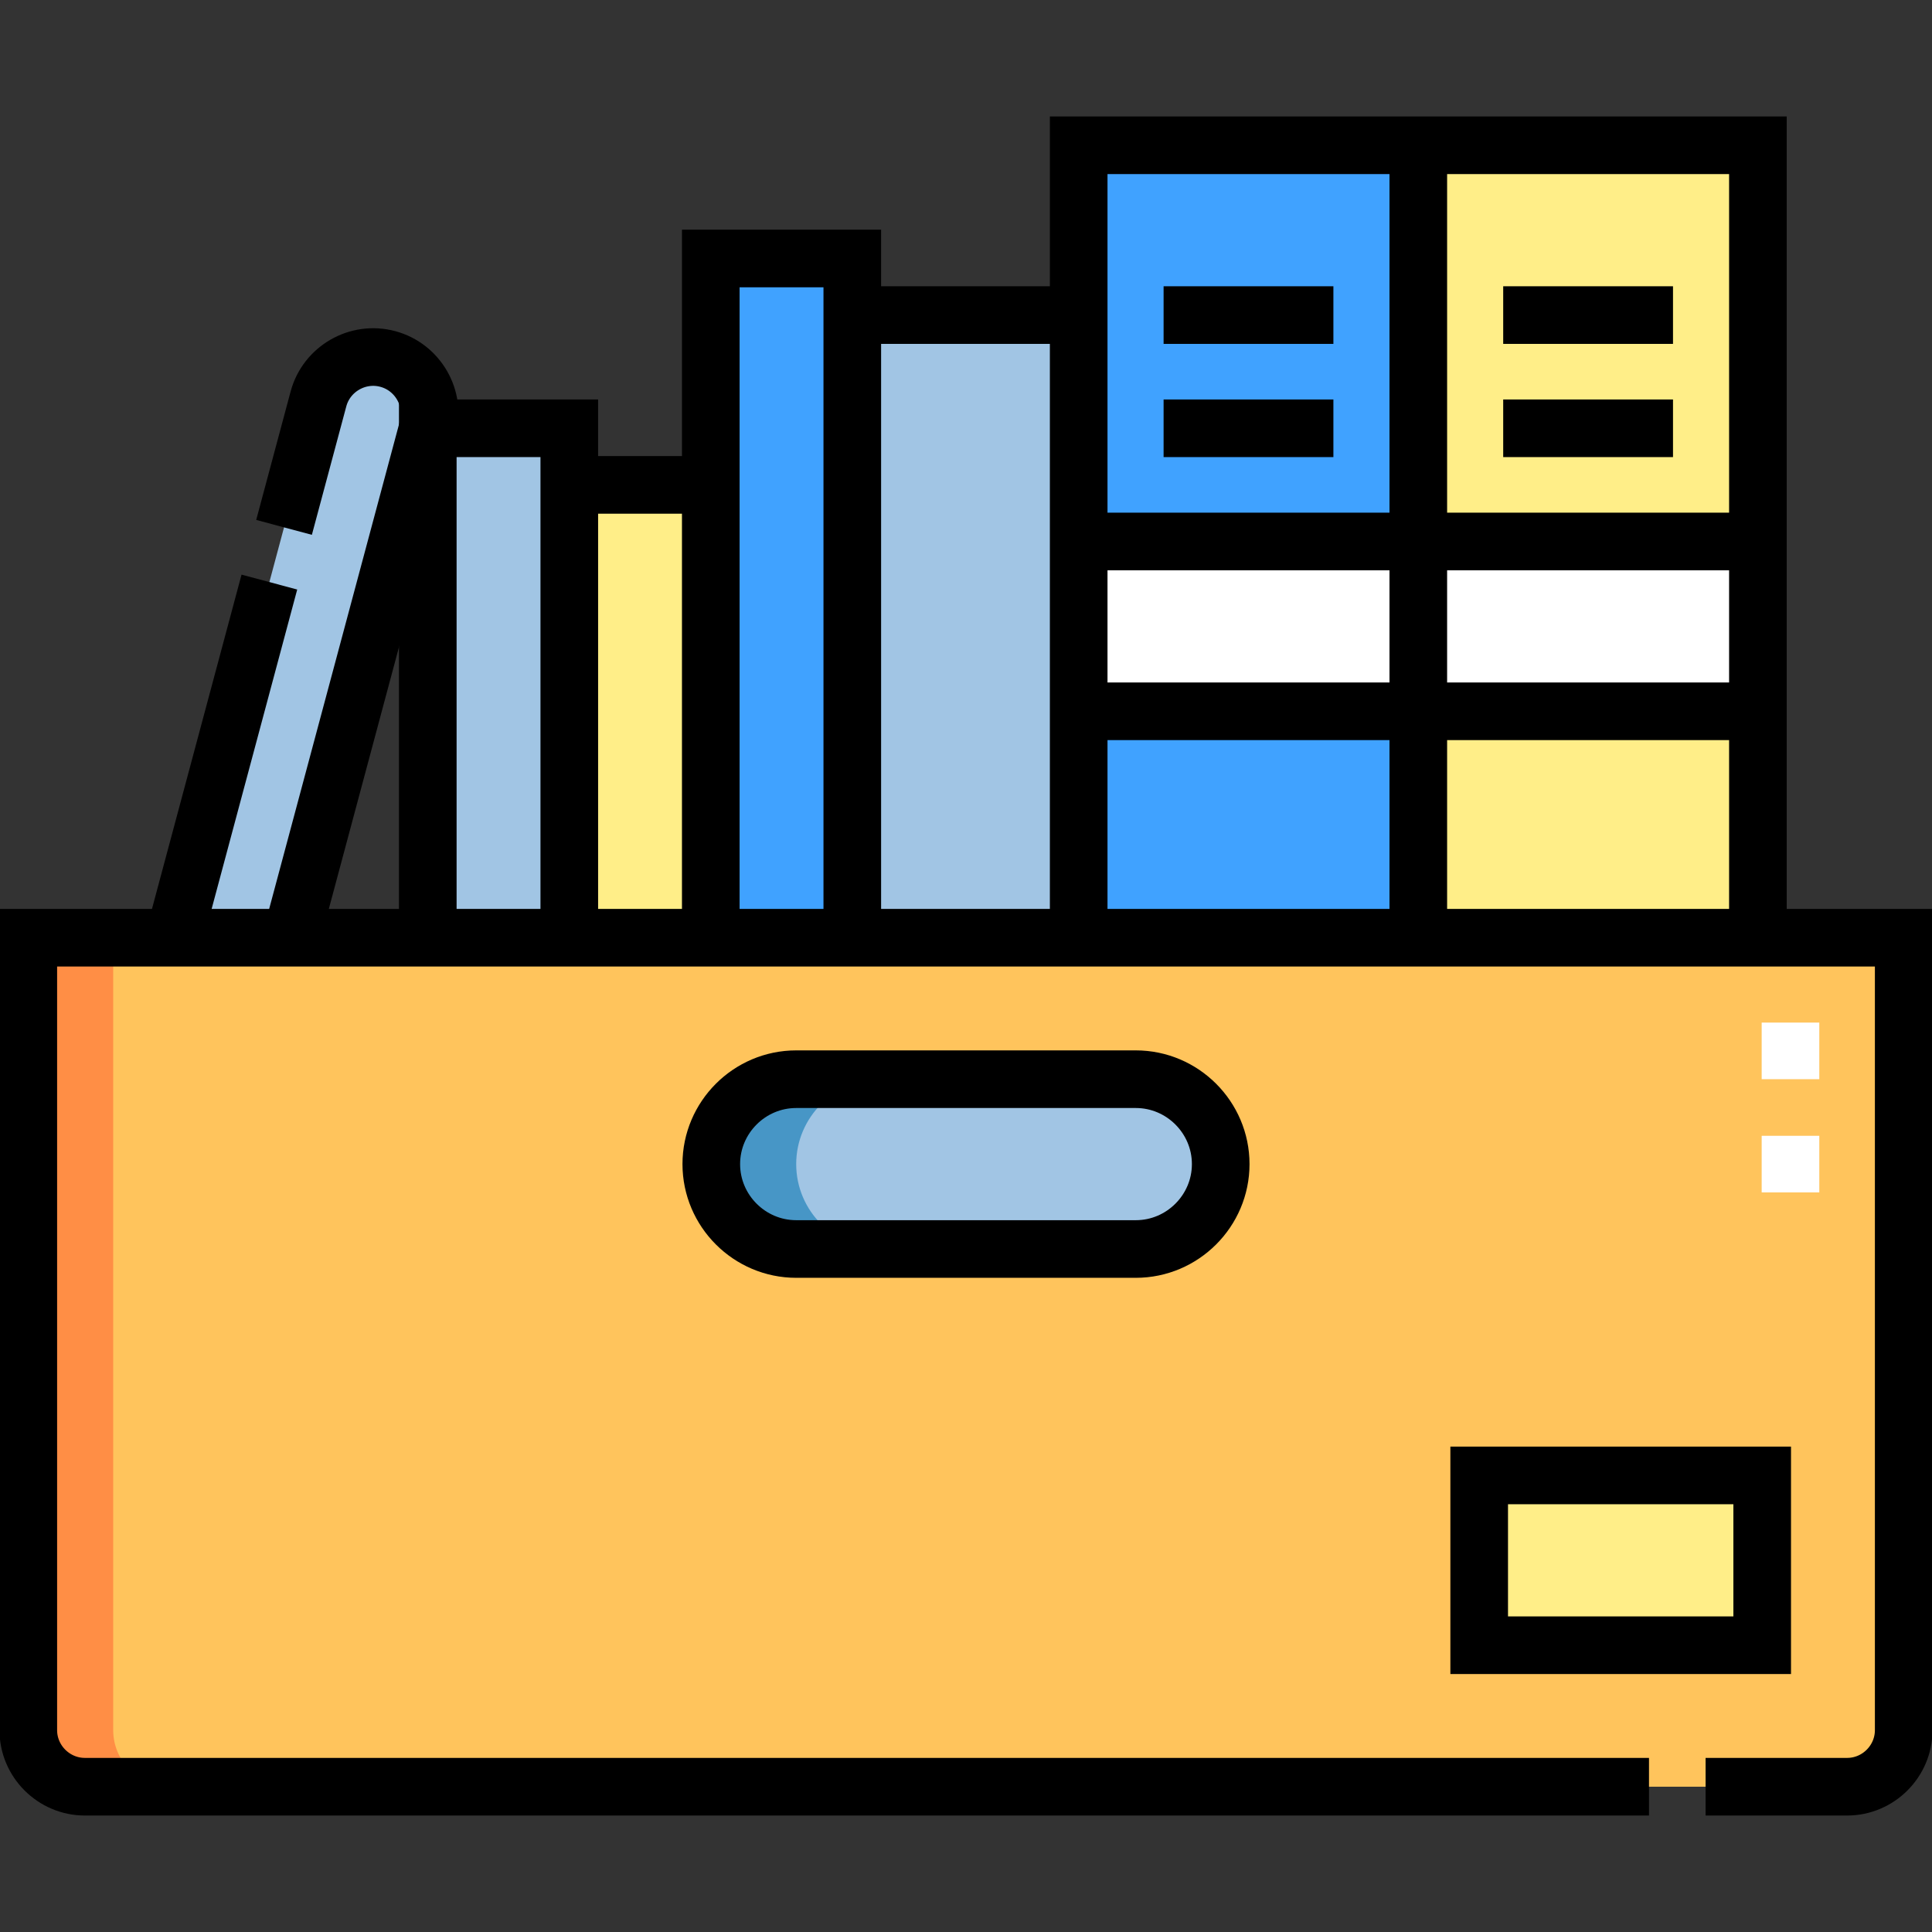
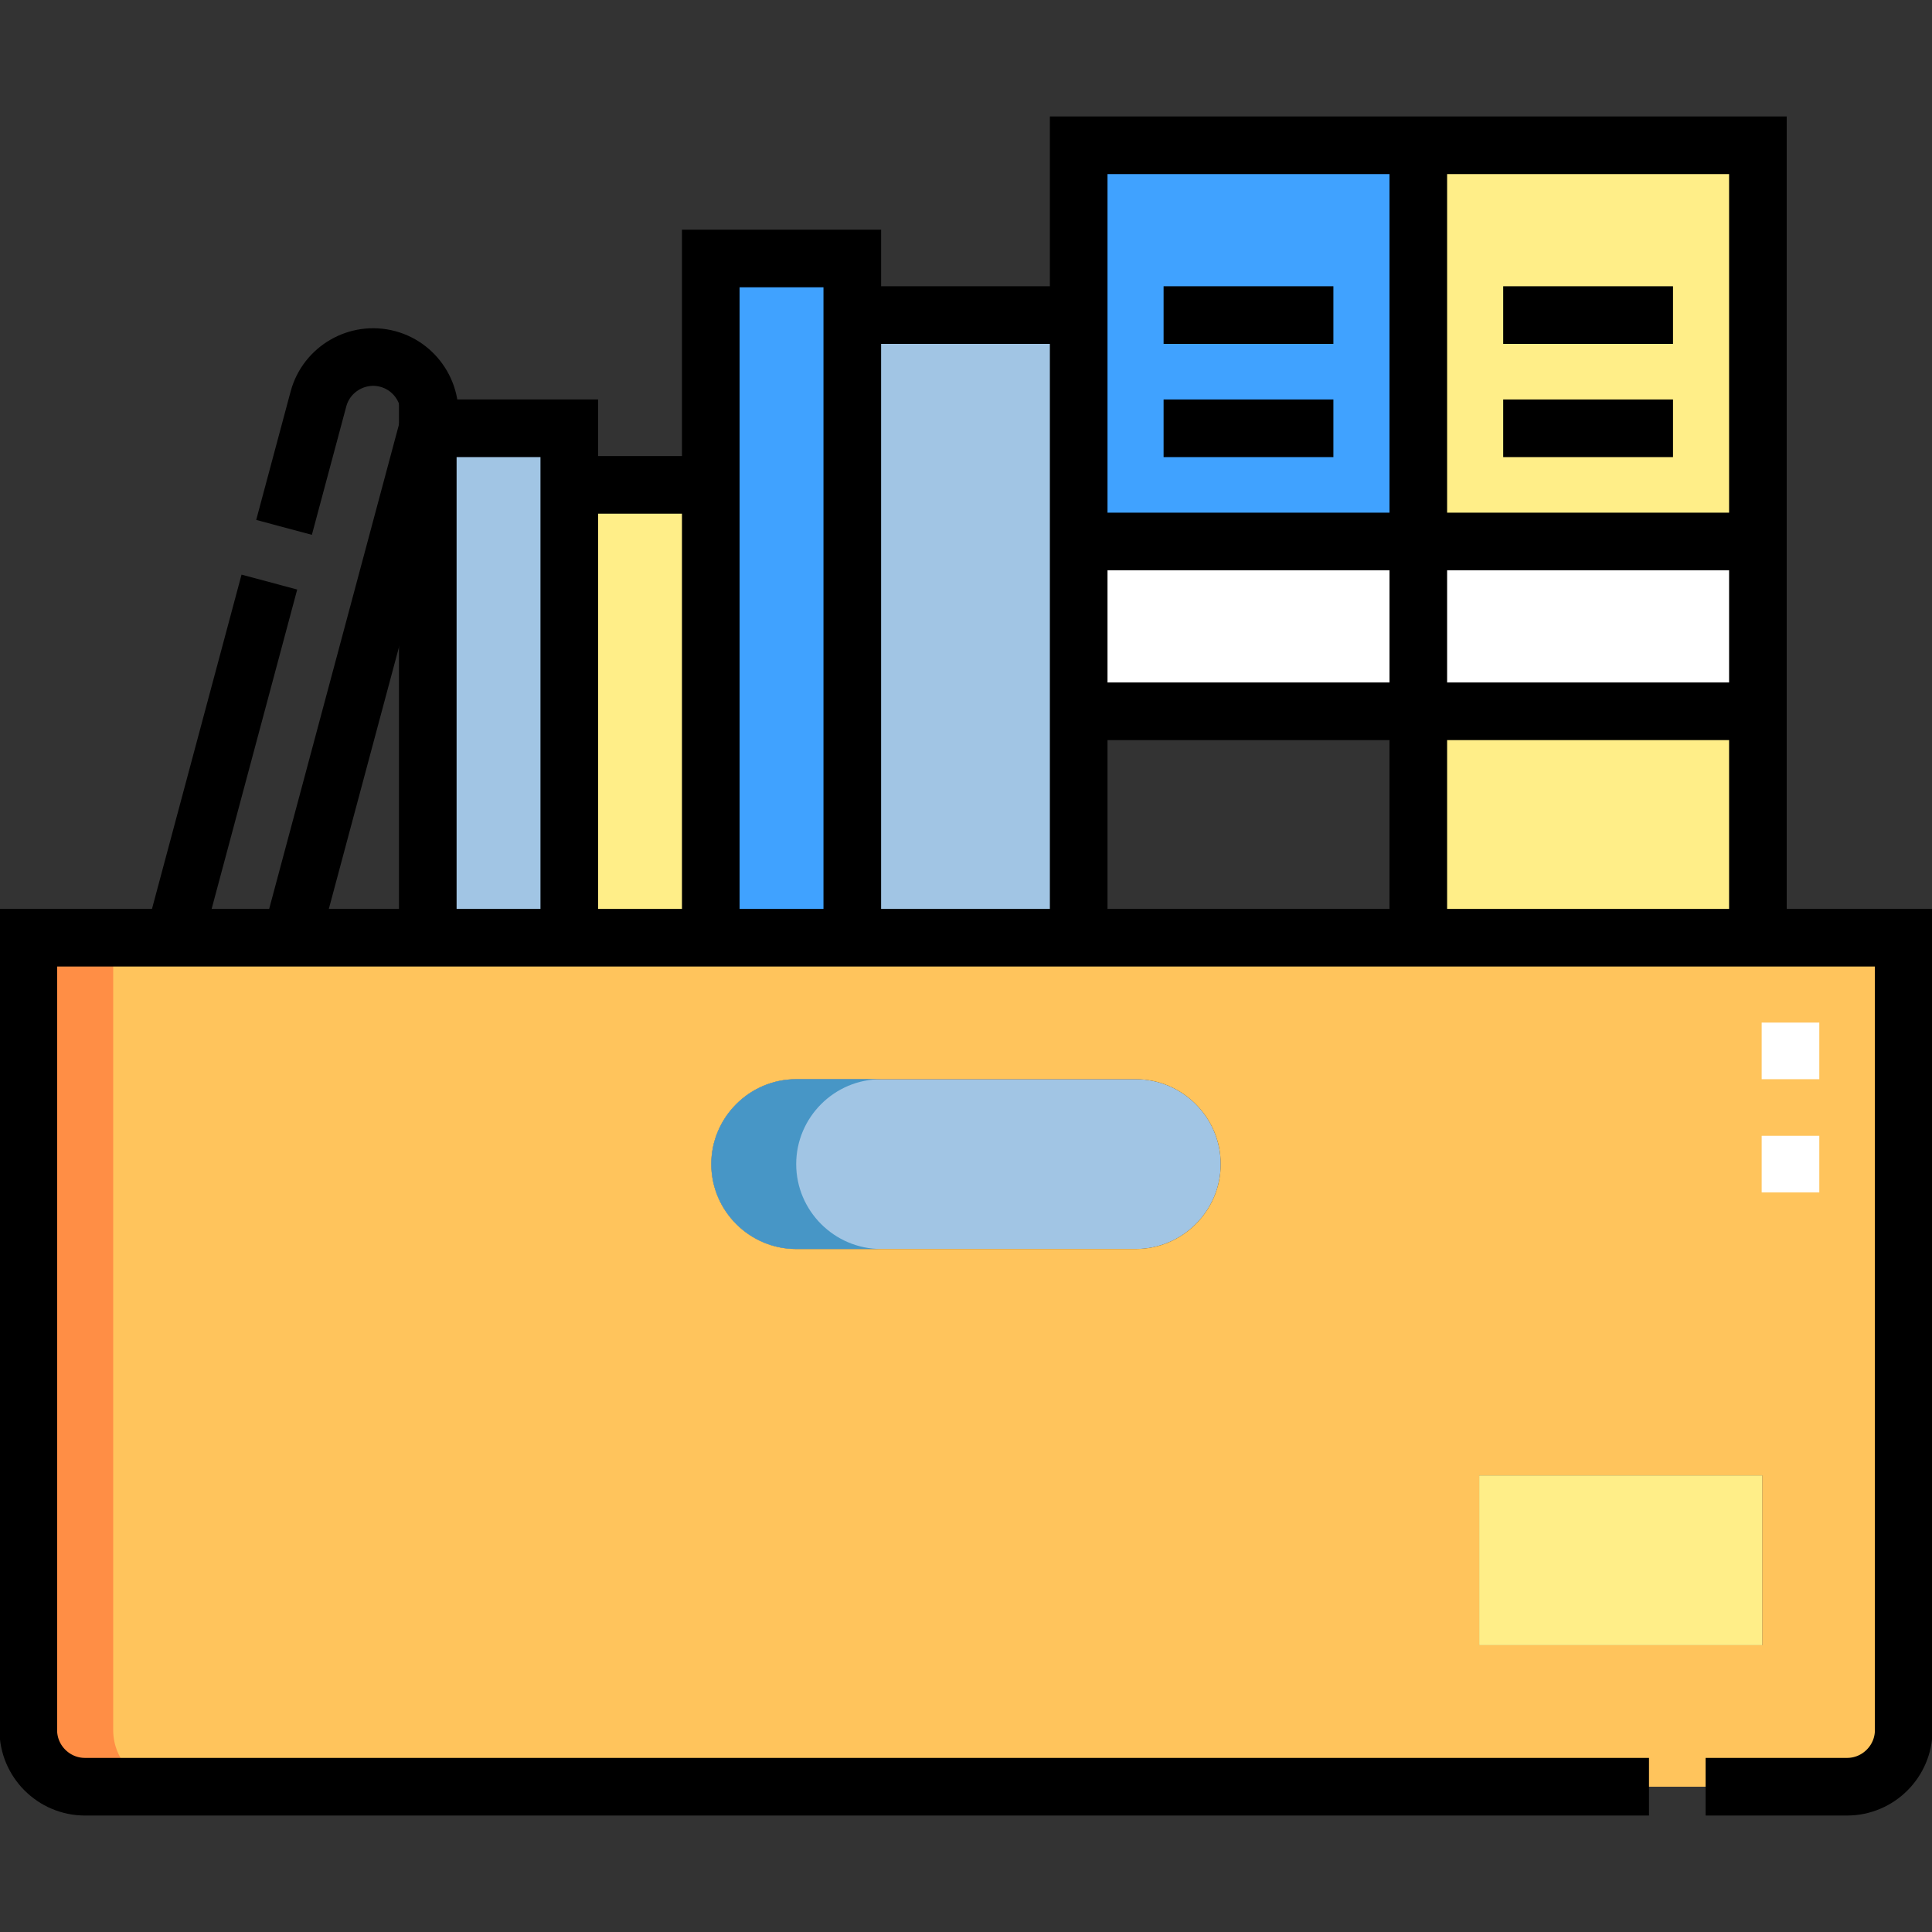
<svg xmlns="http://www.w3.org/2000/svg" width="110" height="110" viewBox="0 0 110 110" fill="none">
  <rect x="0" y="0" width="110" height="110" fill="#333333" stroke="none" />
  <g clip-path="url(#clip0_1659_4442)">
    <path fill-rule="evenodd" clip-rule="evenodd" d="M69.502 66.279C69.502 63.62 67.327 61.445 64.668 61.445H45.332C42.673 61.445 40.498 63.62 40.498 66.279C40.498 68.938 42.673 71.113 45.332 71.113H64.668C67.327 71.113 69.502 68.938 69.502 66.279Z" fill="#A1C5E4" />
    <path fill-rule="evenodd" clip-rule="evenodd" d="M69.502 66.279C69.502 68.938 67.327 71.113 64.668 71.113H45.332C42.673 71.113 40.498 68.938 40.498 66.279C40.498 63.62 42.673 61.445 45.332 61.445H64.668C67.327 61.445 69.502 63.62 69.502 66.279ZM1.611 53.389V98.506C1.611 100.278 3.062 101.728 4.834 101.728H105.166C106.938 101.728 108.389 100.278 108.389 98.506V53.389H1.611ZM84.219 84.004H100.332V93.672H84.219V84.004Z" fill="#FFC45C" />
    <path d="M100.332 84.004H84.219V93.672H100.332V84.004Z" fill="#FFEE88" />
    <path d="M100.088 40.498H80.752V53.389H100.088V40.498Z" fill="#FFEE88" />
    <path d="M100.088 30.83H80.752V40.498H100.088V30.83Z" fill="white" />
    <path d="M100.088 8.271H80.752V30.83H100.088V8.271Z" fill="#FFEE88" />
    <path d="M61.416 17.939H48.526V53.389H61.416V17.939Z" fill="#A1C5E4" />
    <path d="M48.526 14.717H40.469V53.389H48.526V14.717Z" fill="#40A2FF" />
    <path d="M40.469 27.607H32.413V53.388H40.469V27.607Z" fill="#FFEE88" />
-     <path fill-rule="evenodd" clip-rule="evenodd" d="M16.584 53.389L24.356 24.385C24.815 22.673 23.789 20.897 22.077 20.438C20.365 19.979 18.589 21.005 18.13 22.717L9.912 53.389H16.584Z" fill="#A1C5E4" />
    <path fill-rule="evenodd" clip-rule="evenodd" d="M1.611 53.389V98.506C1.611 100.278 3.062 101.728 4.834 101.728H9.668C7.896 101.728 6.445 100.278 6.445 98.506V53.389H1.611Z" fill="#FF8E45" />
    <path fill-rule="evenodd" clip-rule="evenodd" d="M45.332 66.279C45.332 68.938 47.507 71.113 50.166 71.113H45.332C42.673 71.113 40.498 68.938 40.498 66.279C40.498 63.62 42.673 61.445 45.332 61.445H50.166C47.507 61.445 45.332 63.62 45.332 66.279Z" fill="#4796C6" />
-     <path d="M80.752 40.498H61.416V53.389H80.752V40.498Z" fill="#40A2FF" />
    <path d="M80.752 30.83H61.416V40.498H80.752V30.83Z" fill="white" />
    <path d="M80.752 8.271H61.416V30.83H80.752V8.271Z" fill="#40A2FF" />
    <path d="M32.413 24.384H24.356V53.388H32.413V24.384Z" fill="#A1C5E4" />
    <path d="M101.943 61.445V58.222M101.943 67.89V64.668" stroke="white" stroke-width="3.281" stroke-miterlimit="22.926" />
    <path d="M93.887 101.728H4.834C3.062 101.728 1.611 100.278 1.611 98.506V53.389H108.389V98.506C108.389 100.278 106.938 101.728 105.166 101.728H97.109" stroke="black" stroke-width="3.281" stroke-miterlimit="22.926" />
-     <path fill-rule="evenodd" clip-rule="evenodd" d="M45.332 61.445H64.668C67.327 61.445 69.502 63.62 69.502 66.279C69.502 68.938 67.327 71.113 64.668 71.113H45.332C42.673 71.113 40.498 68.938 40.498 66.279C40.498 63.62 42.673 61.445 45.332 61.445Z" stroke="black" stroke-width="3.281" stroke-miterlimit="22.926" />
    <path d="M61.416 53.389V8.271H100.088V53.389" stroke="black" stroke-width="3.281" stroke-miterlimit="22.926" />
    <path d="M85.586 17.939H95.254M85.586 24.385H95.254" stroke="black" stroke-width="3.281" stroke-miterlimit="22.926" />
    <path d="M80.752 30.83H100.088" stroke="black" stroke-width="3.281" stroke-miterlimit="22.926" />
    <path d="M80.752 40.498H100.088" stroke="black" stroke-width="3.281" stroke-miterlimit="22.926" />
    <path d="M80.752 8.271V53.389" stroke="black" stroke-width="3.281" stroke-miterlimit="22.926" />
    <path d="M66.25 17.939H75.918M66.25 24.385H75.918" stroke="black" stroke-width="3.281" stroke-miterlimit="22.926" />
    <path d="M61.416 30.83H80.752" stroke="black" stroke-width="3.281" stroke-miterlimit="22.926" />
    <path d="M61.416 40.498H80.752" stroke="black" stroke-width="3.281" stroke-miterlimit="22.926" />
    <path d="M40.469 53.389V14.717H48.526V53.389" stroke="black" stroke-width="3.281" stroke-miterlimit="22.926" />
    <path d="M24.356 53.388V24.384H32.413V53.388" stroke="black" stroke-width="3.281" stroke-miterlimit="22.926" />
    <path d="M48.526 17.939H61.416" stroke="black" stroke-width="3.281" stroke-miterlimit="22.926" />
    <path d="M32.413 27.607H40.469" stroke="black" stroke-width="3.281" stroke-miterlimit="22.926" />
    <path d="M9.912 53.389L15.337 33.141M16.172 30.027L18.131 22.716C18.589 21.004 20.365 19.979 22.077 20.438C23.789 20.896 24.815 22.673 24.356 24.384L16.584 53.389" stroke="black" stroke-width="3.281" stroke-miterlimit="22.926" />
-     <path d="M100.332 84.004H84.219V93.672H100.332V84.004Z" stroke="black" stroke-width="3.281" stroke-miterlimit="22.926" />
  </g>
  <defs>
    <clipPath id="clip0_1659_4442">
      <rect width="110" height="110" fill="white" />
    </clipPath>
  </defs>
</svg>